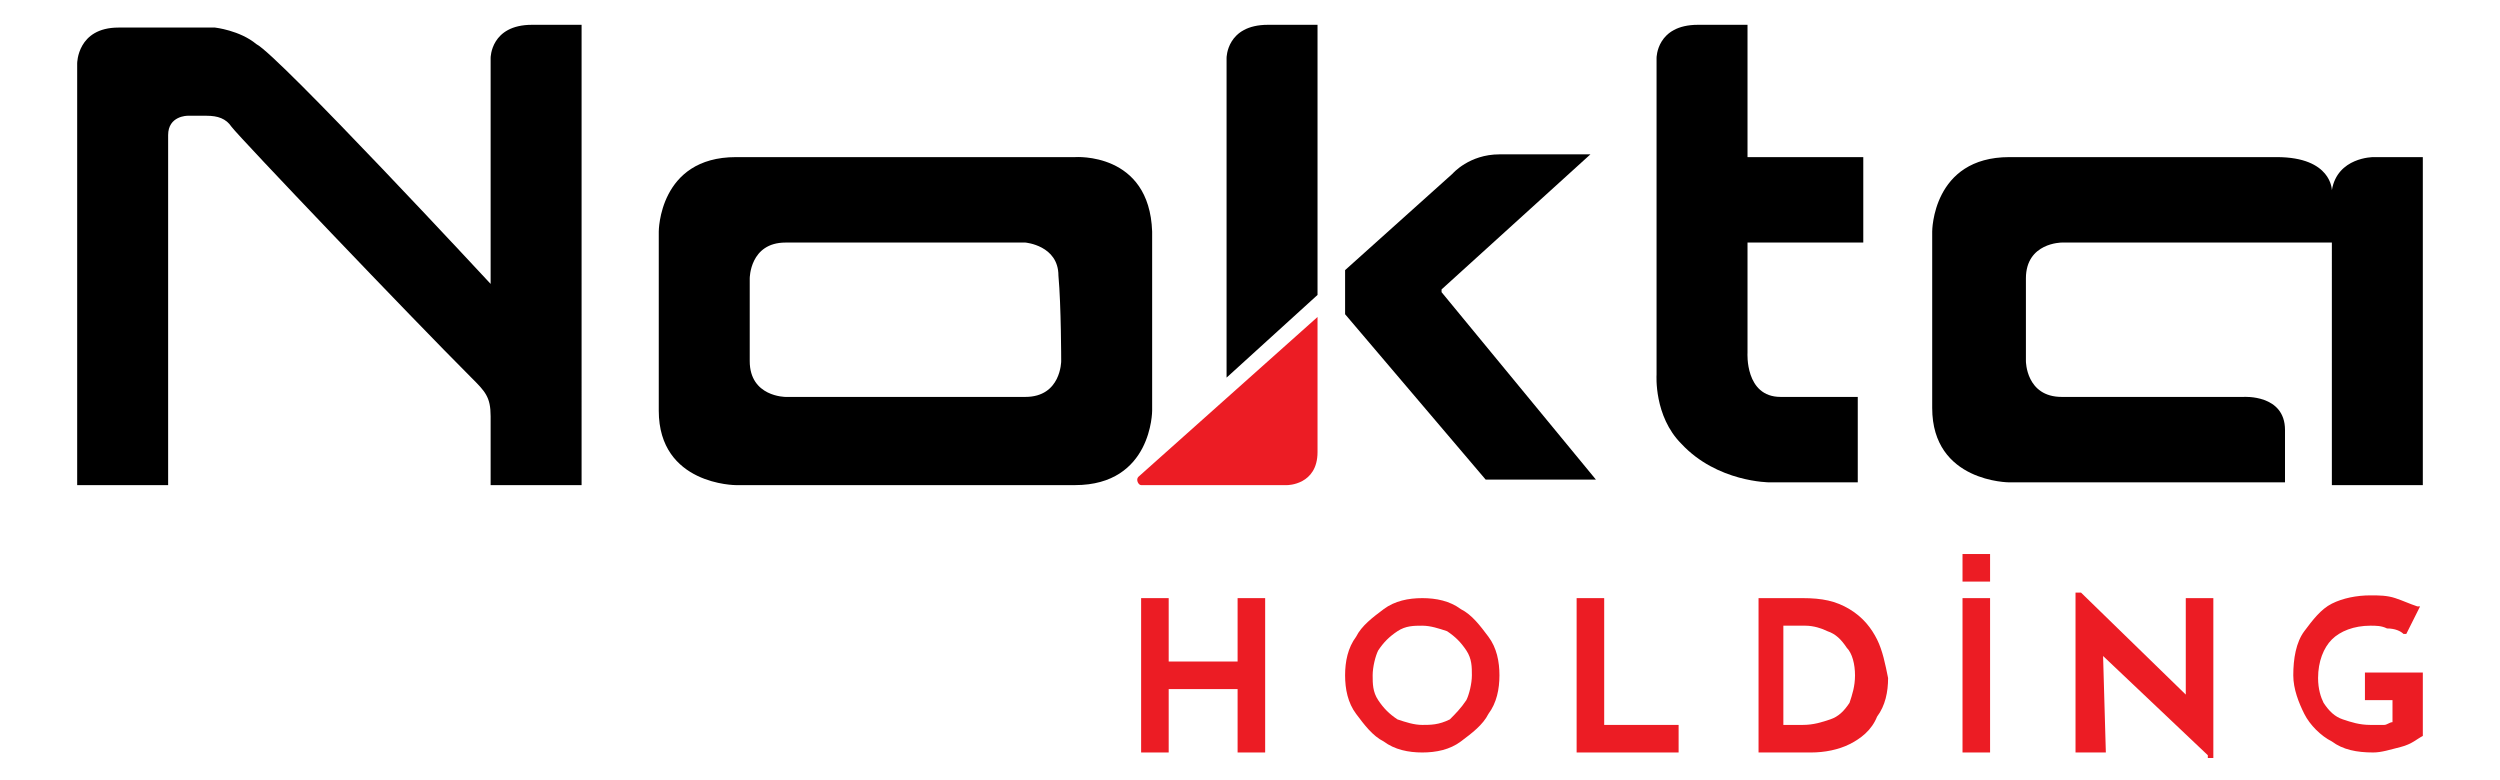
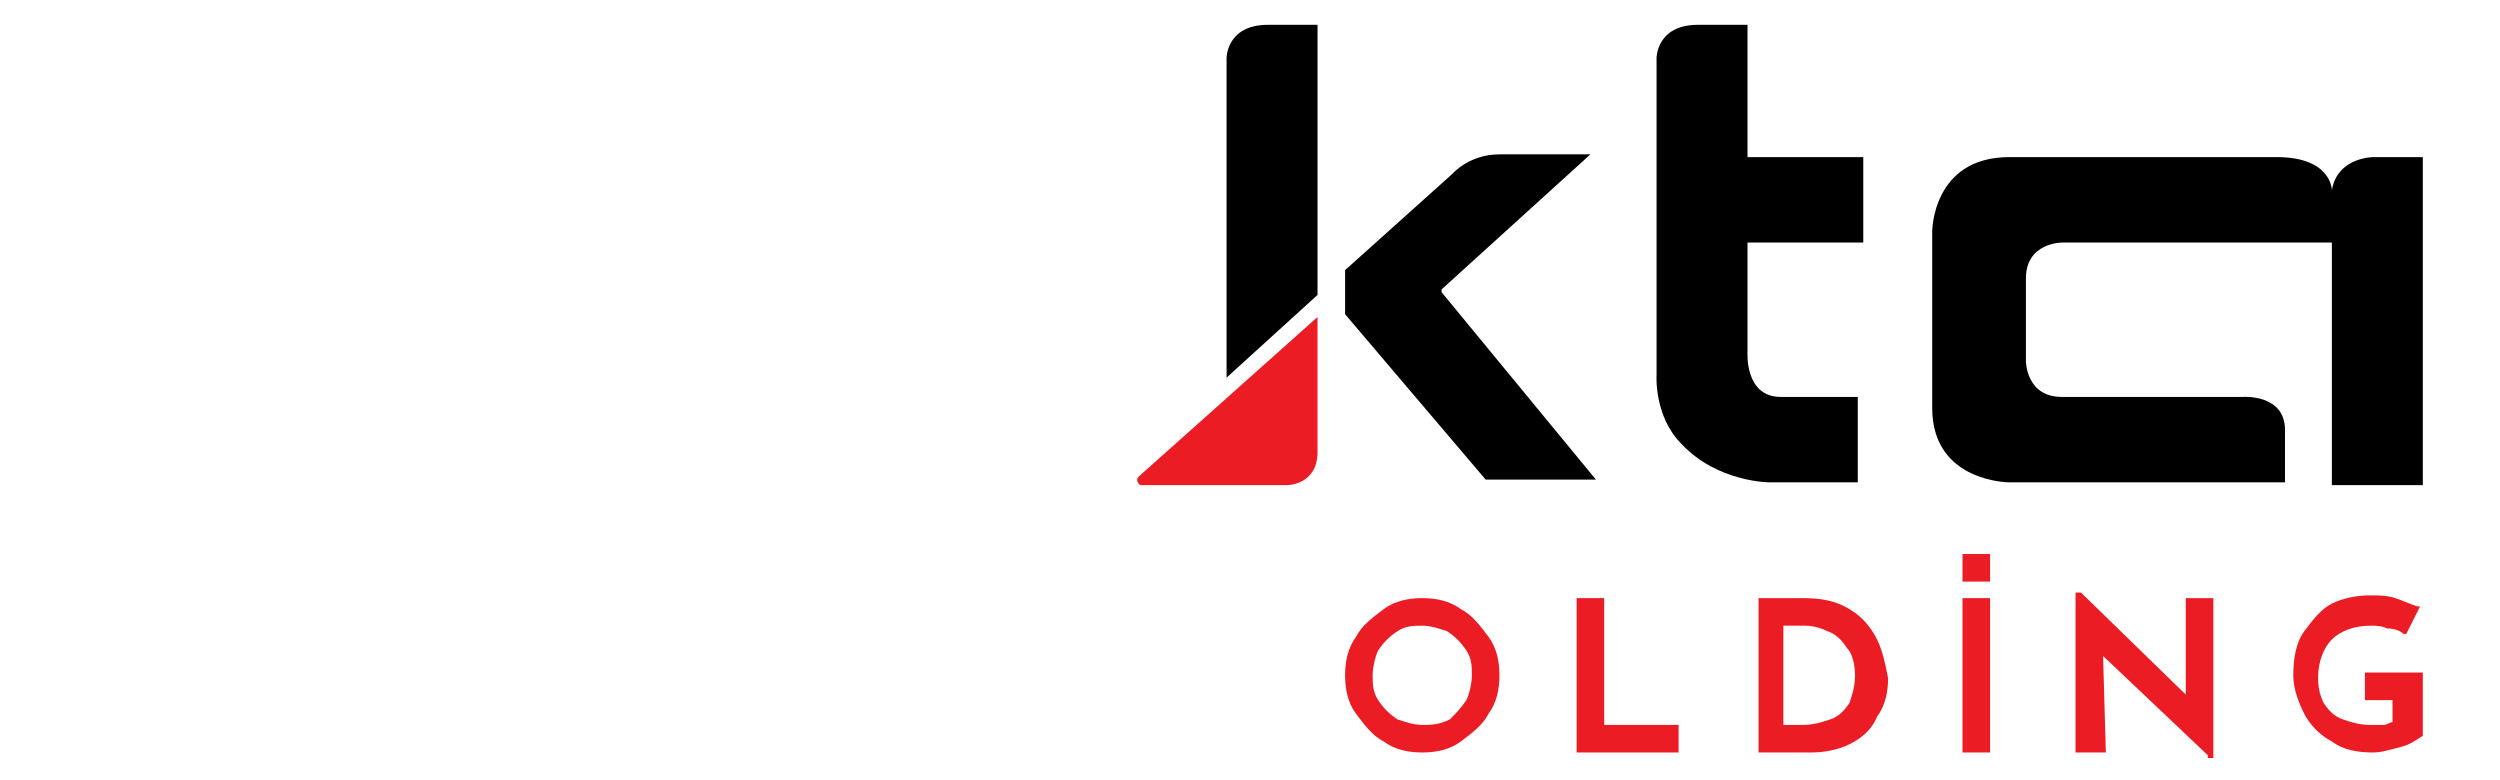
<svg xmlns="http://www.w3.org/2000/svg" version="1.0" id="Layer_1" x="0px" y="0px" viewBox="0 0 90.7 28.3" style="enable-background:new 0 0 90.7 28.3;" xml:space="preserve">
  <style type="text/css">
	.st0{fill-rule:evenodd;clip-rule:evenodd;fill:#EC1C24;}
	.st1{fill-rule:evenodd;clip-rule:evenodd;}
	.st2{fill:#EC1C24;}
</style>
  <g>
    <g>
      <path class="st0" d="M44.2,17.6c1.3,0,2.5,0,2.5,0s1.1,0,1.1-1.2c0-1.3,0-4.9,0-4.9l-6.5,5.8c-0.1,0.1,0,0.3,0.1,0.3L44.2,17.6z" />
      <g>
-         <path class="st1" d="M17.8,15.1c0,0.9,0,2.5,0,2.5h3.3V0.9c0,0-0.4,0-1.8,0c-1.5,0-1.5,1.2-1.5,1.2v8.2c0,0-7.7-8.3-8.5-8.7     C8.7,1.1,7.8,1,7.8,1S6.5,1,4.3,1C2.8,1,2.8,2.3,2.8,2.3v15.3h3.3c0,0,0-11.9,0-12.7c0-0.7,0.7-0.7,0.7-0.7s0.2,0,0.7,0     c0.4,0,0.7,0.1,0.9,0.4c0.3,0.4,6.5,6.9,8.7,9.1C17.6,14.2,17.8,14.4,17.8,15.1z" />
-         <path class="st1" d="M39,5.7c0,0-9.6,0-12.3,0c-2.8,0-2.8,2.7-2.8,2.7v6.5c0,2.7,2.8,2.7,2.8,2.7s9.6,0,12.3,0     c2.8,0,2.8-2.7,2.8-2.7s0-3.8,0-6.5C41.7,5.5,39,5.7,39,5.7z M38.5,13.1c0,0,0,1.3-1.3,1.3c-1.2,0-8.7,0-8.7,0s-1.3,0-1.3-1.3v-3     c0,0,0-1.3,1.3-1.3c1.3,0,8.7,0,8.7,0s1.2,0.1,1.2,1.2C38.5,11.1,38.5,13.1,38.5,13.1z" />
        <path class="st1" d="M44.5,13.7V2.1c0,0,0-1.2,1.5-1.2c1.3,0,1.8,0,1.8,0v9.8L44.5,13.7z" />
        <path class="st1" d="M48.8,11.4V9.8l3.9-3.5c0,0,0.6-0.7,1.7-0.7c1.1,0,3.3,0,3.3,0l-5.4,4.9v0.1l5.6,6.8h-4L48.8,11.4z" />
        <path class="st1" d="M60.1,13.6V2.1c0,0,0-1.2,1.5-1.2c1.2,0,1.8,0,1.8,0v4.8h4.2v3.1h-4.2v4c0,0-0.1,1.6,1.2,1.6     c1.3,0,2.8,0,2.8,0v3.1h-3.2c0,0-1.9,0-3.2-1.4C60,15.1,60.1,13.6,60.1,13.6z" />
        <path class="st1" d="M84.6,6.9c0.2-1.2,1.5-1.2,1.5-1.2c1,0,1.8,0,1.8,0v11.9h-3.3V8.8h-9.8c0,0-1.3,0-1.3,1.3c0,1.1,0,3,0,3     s0,1.3,1.3,1.3c1.3,0,6.6,0,6.6,0s1.5-0.1,1.5,1.2c0,1,0,1.9,0,1.9h-10c0,0-2.8,0-2.8-2.7V8.4c0,0,0-2.7,2.8-2.7     c2.3,0,6.4,0,9.7,0C84.6,5.7,84.6,6.9,84.6,6.9z" />
      </g>
    </g>
    <g>
      <g>
-         <polygon class="st2" points="45.9,21.7 45.9,27.3 44.9,27.3 44.9,25 42.4,25 42.4,27.3 41.4,27.3 41.4,21.7 42.4,21.7 42.4,24      44.9,24 44.9,21.7    " />
-       </g>
+         </g>
      <g>
        <path class="st2" d="M54,23.1c-0.3-0.4-0.6-0.8-1-1c-0.4-0.3-0.9-0.4-1.4-0.4c-0.5,0-1,0.1-1.4,0.4c-0.4,0.3-0.8,0.6-1,1     c-0.3,0.4-0.4,0.9-0.4,1.4c0,0.5,0.1,1,0.4,1.4c0.3,0.4,0.6,0.8,1,1c0.4,0.3,0.9,0.4,1.4,0.4c0.5,0,1-0.1,1.4-0.4     c0.4-0.3,0.8-0.6,1-1c0.3-0.4,0.4-0.9,0.4-1.4C54.4,24,54.3,23.5,54,23.1z M51.6,26.3c-0.3,0-0.6-0.1-0.9-0.2     c-0.3-0.2-0.5-0.4-0.7-0.7c-0.2-0.3-0.2-0.6-0.2-0.9c0-0.3,0.1-0.7,0.2-0.9c0.2-0.3,0.4-0.5,0.7-0.7c0.3-0.2,0.6-0.2,0.9-0.2     c0.3,0,0.6,0.1,0.9,0.2c0.3,0.2,0.5,0.4,0.7,0.7c0.2,0.3,0.2,0.6,0.2,0.9c0,0.3-0.1,0.7-0.2,0.9c-0.2,0.3-0.4,0.5-0.6,0.7     C52.2,26.3,51.9,26.3,51.6,26.3z" />
      </g>
      <g>
        <polygon class="st2" points="60.9,26.3 60.9,27.3 57.2,27.3 57.2,21.7 58.2,21.7 58.2,26.3    " />
      </g>
      <g>
        <path class="st2" d="M68.1,23.2c-0.2-0.4-0.5-0.8-1-1.1c-0.5-0.3-1-0.4-1.7-0.4h-1.6v5.6h1.9c0.5,0,1-0.1,1.4-0.3     c0.4-0.2,0.8-0.5,1-1c0.3-0.4,0.4-0.9,0.4-1.4C68.4,24.1,68.3,23.6,68.1,23.2z M67.3,24.5c0,0.4-0.1,0.7-0.2,1     c-0.2,0.3-0.4,0.5-0.7,0.6c-0.3,0.1-0.6,0.2-1,0.2h-0.7v-3.6h0.8c0.3,0,0.6,0.1,0.8,0.2c0.3,0.1,0.5,0.3,0.7,0.6     C67.2,23.7,67.3,24.1,67.3,24.5z" />
      </g>
      <g>
        <g>
          <rect x="71.2" y="21.7" class="st2" width="1" height="5.6" />
        </g>
        <g>
          <rect x="71.2" y="20.1" class="st2" width="1" height="1" />
        </g>
      </g>
      <polygon class="st2" points="80.3,21.7 80.3,27.5 80.1,27.5 80.1,27.4 76.3,23.8 76.4,27.3 75.3,27.3 75.3,21.5 75.5,21.5     79.3,25.2 79.3,21.7   " />
      <path class="st2" d="M87.9,24.4v2.3l0,0c-0.2,0.1-0.4,0.3-0.8,0.4c-0.4,0.1-0.7,0.2-1,0.2c-0.6,0-1.1-0.1-1.5-0.4    c-0.4-0.2-0.8-0.6-1-1c-0.2-0.4-0.4-0.9-0.4-1.4c0-0.6,0.1-1.2,0.4-1.6s0.6-0.8,1-1c0.4-0.2,0.9-0.3,1.4-0.3c0.3,0,0.6,0,0.9,0.1    c0.3,0.1,0.5,0.2,0.8,0.3l0.1,0L87.3,23l-0.1,0c-0.1-0.1-0.3-0.2-0.6-0.2c-0.2-0.1-0.4-0.1-0.6-0.1c-0.6,0-1.1,0.2-1.4,0.5    c-0.3,0.3-0.5,0.8-0.5,1.4c0,0.4,0.1,0.7,0.2,0.9c0.2,0.3,0.4,0.5,0.7,0.6c0.3,0.1,0.6,0.2,1,0.2c0.2,0,0.3,0,0.5,0    c0.1,0,0.2-0.1,0.3-0.1v-0.8h-1v-1H87.9z" />
    </g>
  </g>
</svg>